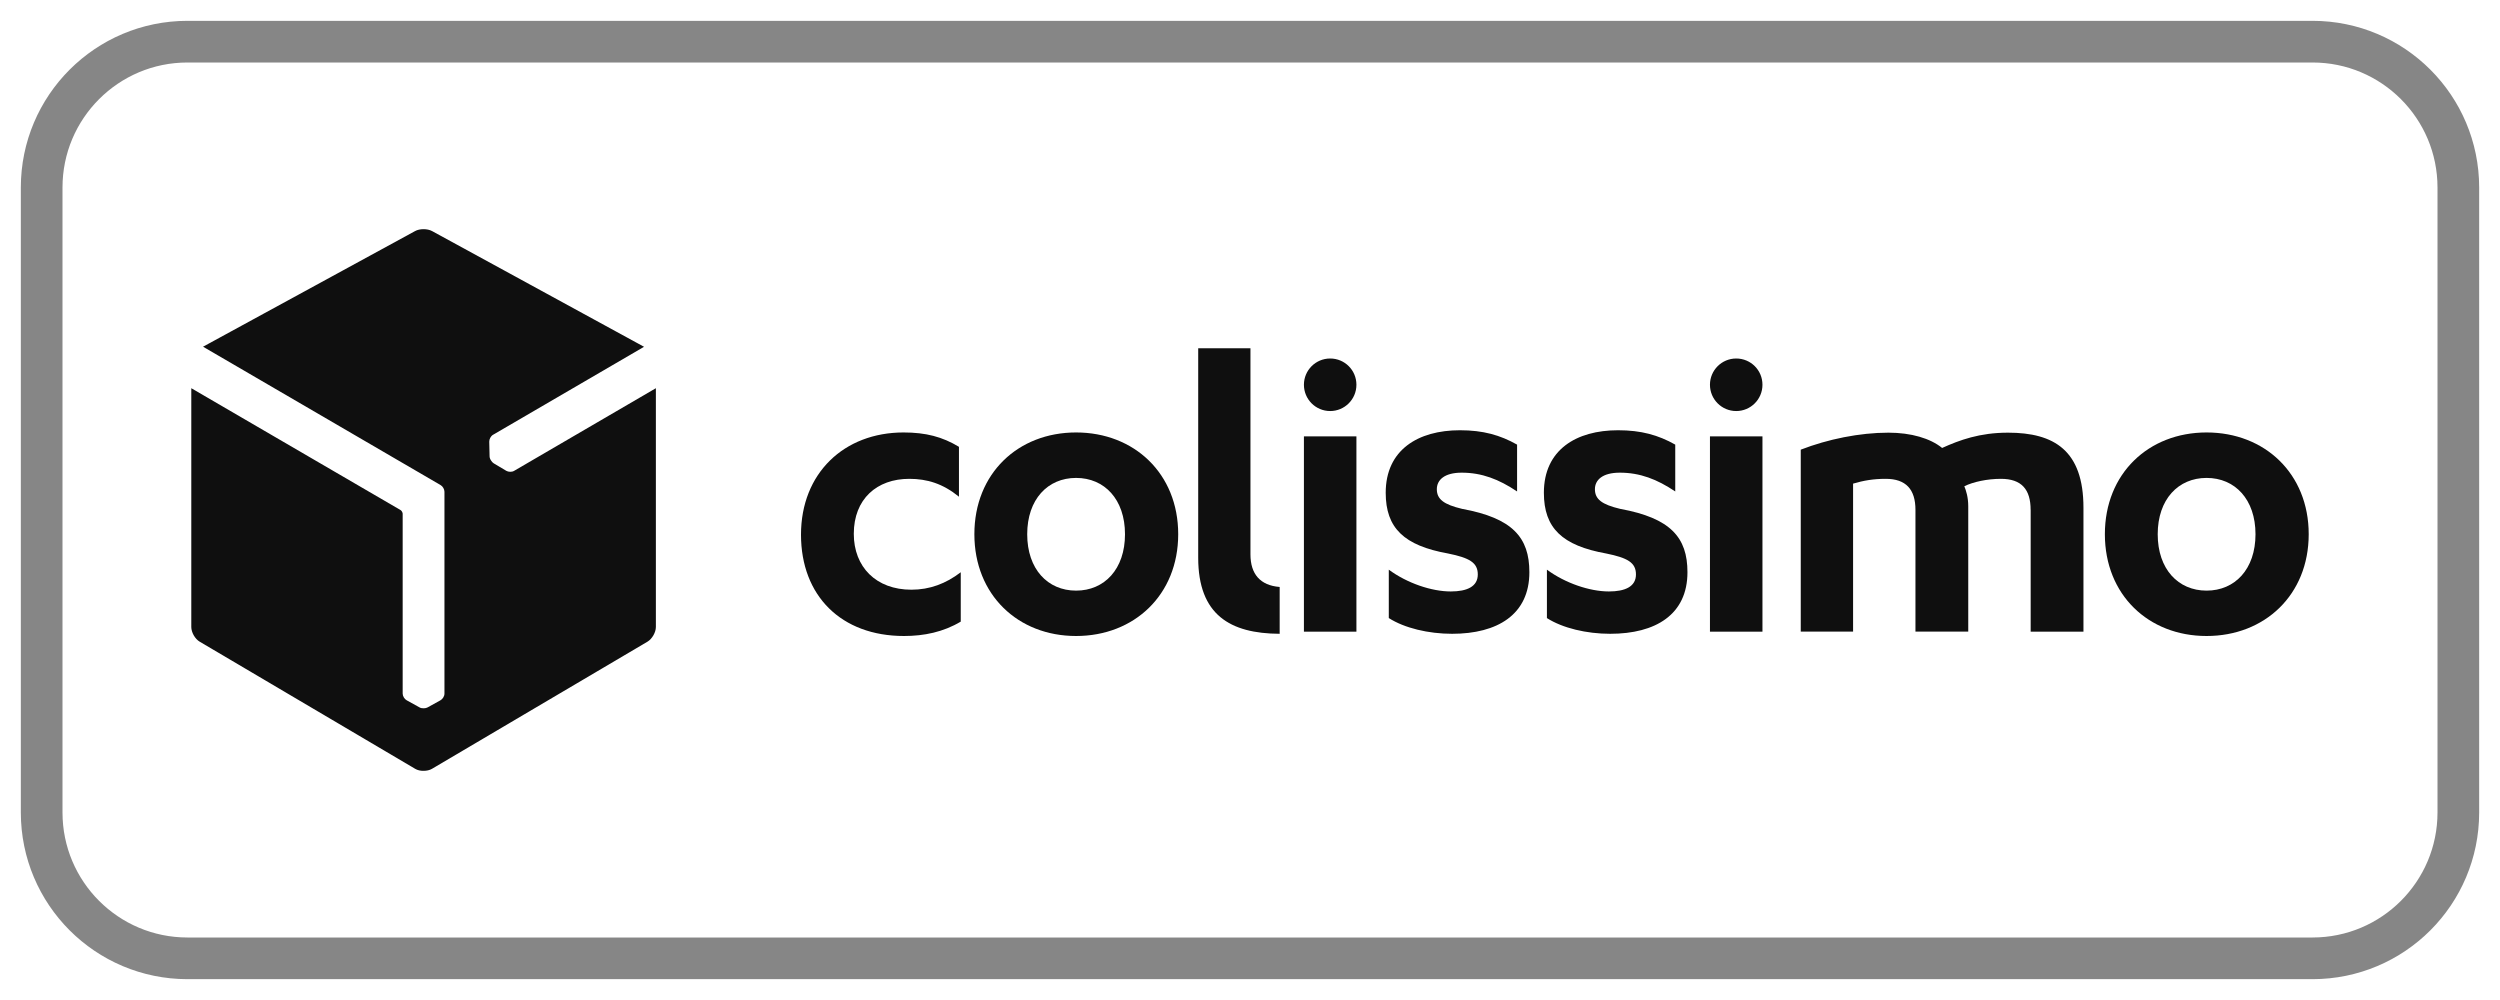
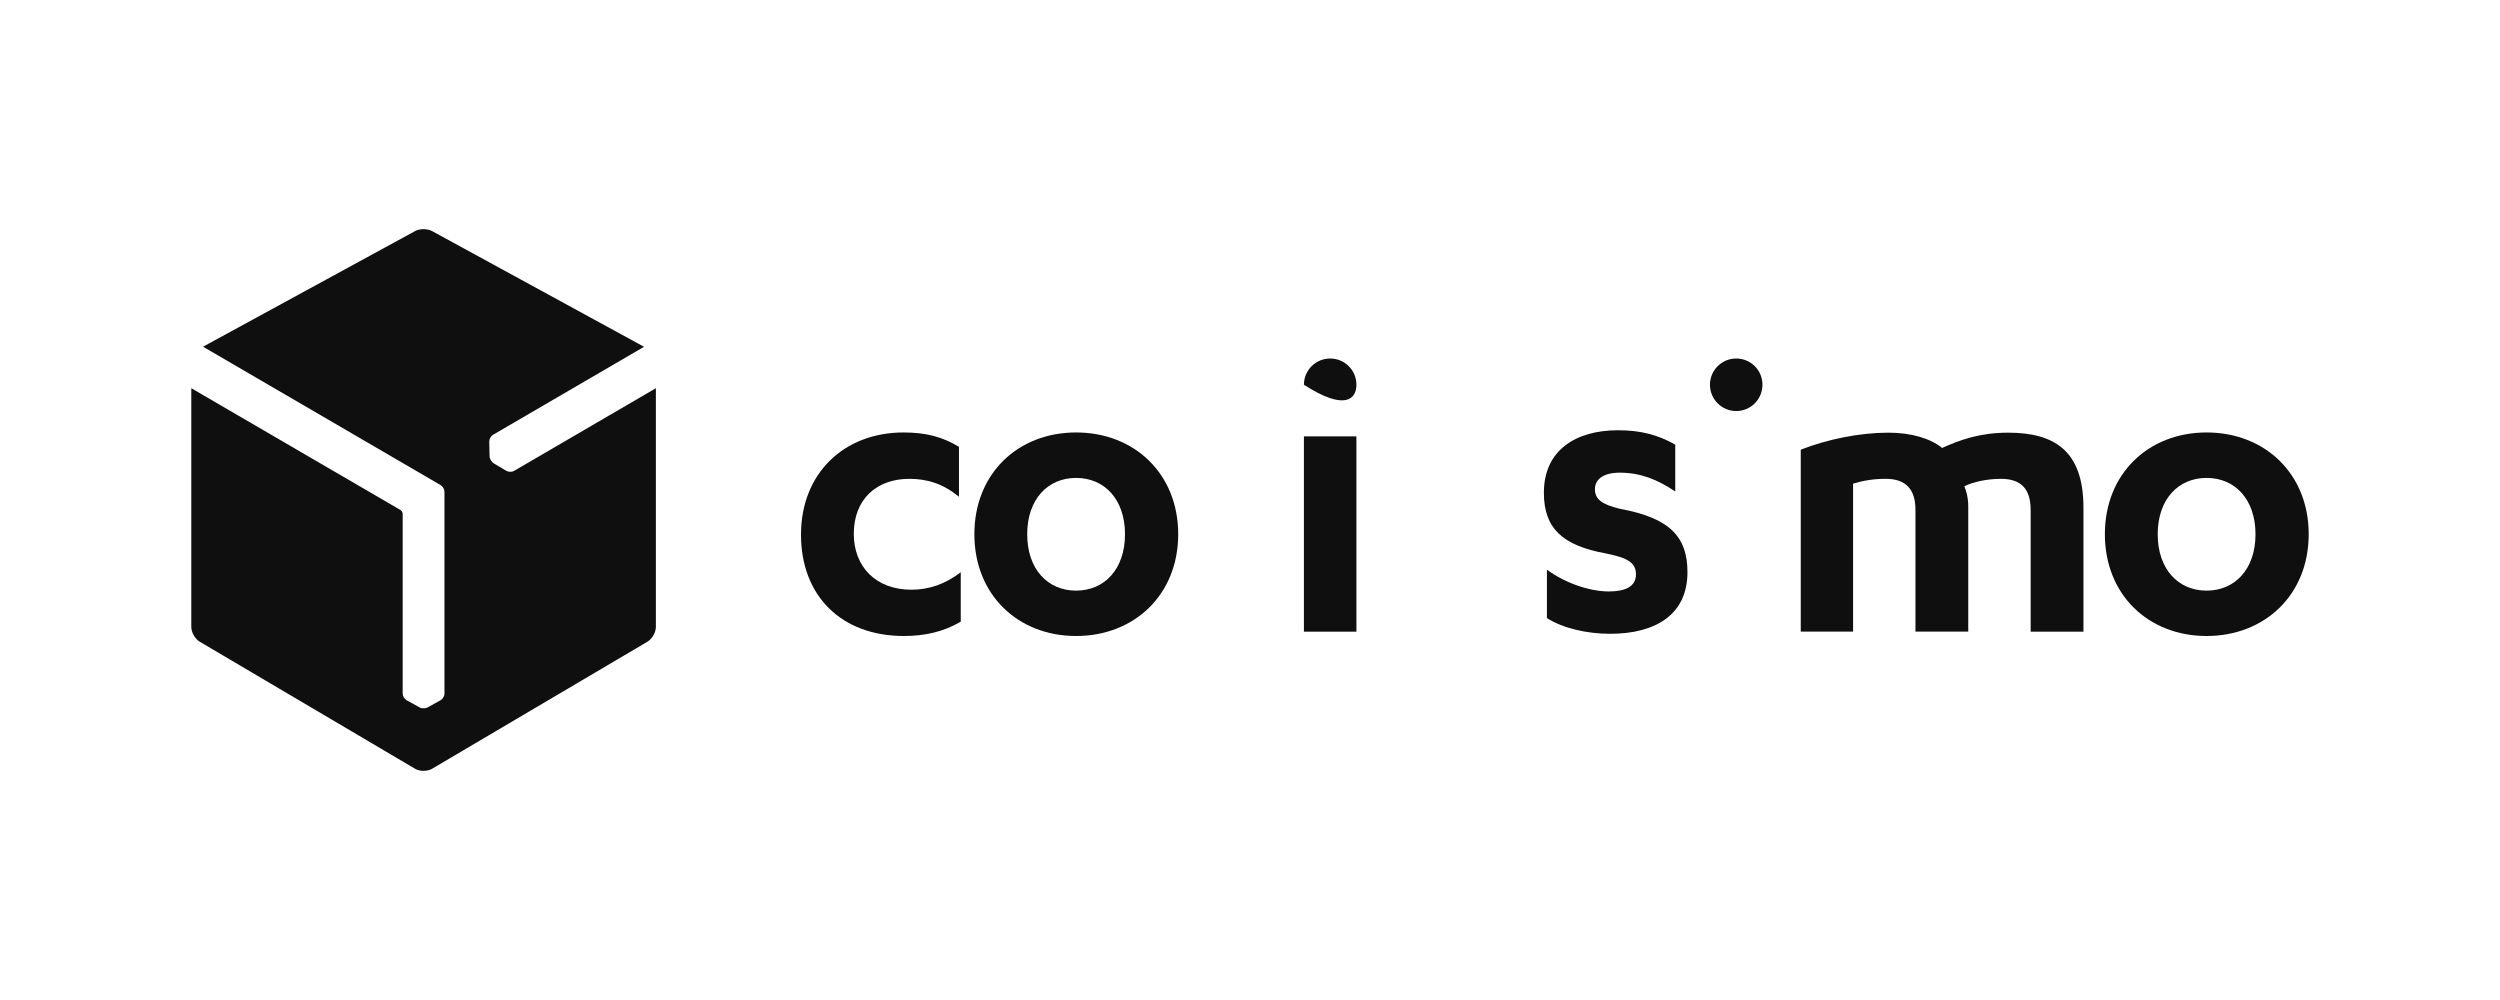
<svg xmlns="http://www.w3.org/2000/svg" width="60" height="24" viewBox="0 0 60 24" fill="none">
  <path d="M12.336 11.302C12.284 11.332 12.201 11.329 12.15 11.299L11.848 11.119C11.824 11.104 11.801 11.079 11.784 11.05C11.784 11.05 11.782 11.047 11.781 11.045C11.761 11.015 11.75 10.981 11.75 10.95L11.742 10.599C11.741 10.539 11.779 10.467 11.831 10.436L15.457 8.323L10.37 5.546C10.313 5.515 10.239 5.5 10.166 5.5C10.092 5.5 10.017 5.515 9.962 5.546L4.873 8.321L10.574 11.642C10.626 11.671 10.667 11.741 10.667 11.802V16.648C10.667 16.709 10.624 16.778 10.571 16.807L10.264 16.977C10.238 16.991 10.206 16.999 10.172 16.999H10.166C10.129 17 10.095 16.993 10.068 16.977L9.759 16.806C9.707 16.778 9.664 16.707 9.664 16.646V12.327C9.661 12.295 9.638 12.256 9.614 12.242L4.591 9.317V15.048C4.591 15.177 4.681 15.335 4.792 15.4L9.965 18.452C10.02 18.485 10.094 18.502 10.166 18.5C10.238 18.5 10.311 18.485 10.367 18.452L15.54 15.4C15.65 15.334 15.741 15.177 15.741 15.048V9.317L12.336 11.302Z" fill="#0F0F0F" />
  <path d="M23.015 10.724C22.618 10.483 22.219 10.379 21.685 10.379C20.261 10.379 19.224 11.354 19.224 12.832C19.224 14.299 20.189 15.264 21.696 15.264C22.178 15.264 22.639 15.169 23.058 14.919V13.734C22.702 14.007 22.314 14.153 21.874 14.153C21.026 14.153 20.491 13.608 20.491 12.812C20.491 11.974 21.046 11.492 21.822 11.492C22.251 11.492 22.629 11.607 23.015 11.921V10.724Z" fill="#0F0F0F" />
-   <path d="M30.712 14.087H30.708C30.249 14.049 30.011 13.782 30.011 13.305V8.359H28.757V13.386C28.757 14.757 29.524 15.205 30.712 15.211V14.087Z" fill="#0F0F0F" />
  <path d="M25.826 10.379C24.432 10.379 23.385 11.364 23.385 12.821C23.385 14.277 24.432 15.264 25.826 15.264C27.219 15.264 28.277 14.279 28.277 12.821C28.277 11.364 27.219 10.379 25.826 10.379ZM25.826 14.175C25.145 14.175 24.653 13.66 24.653 12.822C24.653 11.984 25.145 11.47 25.826 11.47C26.507 11.47 27 11.984 27 12.822C27 13.66 26.507 14.175 25.826 14.175Z" fill="#0F0F0F" />
-   <path d="M33.332 14.834C33.709 15.075 34.285 15.211 34.85 15.211C35.939 15.211 36.705 14.75 36.705 13.733C36.705 12.896 36.297 12.434 35.091 12.213C34.651 12.108 34.484 11.982 34.484 11.741C34.484 11.522 34.662 11.344 35.08 11.344C35.562 11.344 35.97 11.5 36.41 11.795V10.671C36.002 10.441 35.593 10.326 35.038 10.326C34.033 10.326 33.257 10.797 33.257 11.826C33.257 12.675 33.697 13.094 34.754 13.284C35.267 13.388 35.467 13.503 35.467 13.787C35.467 14.08 35.205 14.195 34.818 14.195C34.356 14.195 33.771 13.996 33.331 13.672V14.834H33.332Z" fill="#0F0F0F" />
  <path d="M31.294 15.16H32.554V14.758V10.473H31.294V15.16Z" fill="#0F0F0F" />
-   <path d="M31.924 8.604C31.576 8.604 31.294 8.886 31.294 9.234C31.294 9.583 31.576 9.865 31.924 9.865C32.272 9.865 32.554 9.583 32.554 9.234C32.554 8.884 32.272 8.604 31.924 8.604Z" fill="#0F0F0F" />
+   <path d="M31.924 8.604C31.576 8.604 31.294 8.886 31.294 9.234C32.272 9.865 32.554 9.583 32.554 9.234C32.554 8.884 32.272 8.604 31.924 8.604Z" fill="#0F0F0F" />
  <path d="M52.958 10.379C51.566 10.379 50.517 11.364 50.517 12.821C50.517 14.277 51.564 15.264 52.958 15.264C54.351 15.264 55.409 14.279 55.409 12.821C55.409 11.364 54.351 10.379 52.958 10.379ZM52.958 14.175C52.277 14.175 51.785 13.66 51.785 12.822C51.785 11.984 52.277 11.47 52.958 11.47C53.639 11.47 54.132 11.984 54.132 12.822C54.132 13.66 53.639 14.175 52.958 14.175Z" fill="#0F0F0F" />
  <path d="M37.126 14.834C37.503 15.075 38.078 15.211 38.644 15.211C39.735 15.211 40.499 14.75 40.499 13.733C40.499 12.896 40.091 12.434 38.885 12.213C38.445 12.108 38.278 11.982 38.278 11.741C38.278 11.522 38.456 11.344 38.876 11.344C39.358 11.344 39.766 11.5 40.206 11.795V10.671C39.798 10.441 39.388 10.326 38.833 10.326C37.828 10.326 37.053 10.797 37.053 11.826C37.053 12.675 37.493 13.094 38.549 13.284C39.063 13.388 39.263 13.503 39.263 13.787C39.263 14.08 39 14.195 38.614 14.195C38.152 14.195 37.566 13.996 37.126 13.672V14.834Z" fill="#0F0F0F" />
-   <path d="M41.039 15.16H42.299V14.758V10.473H41.039V15.16Z" fill="#0F0F0F" />
  <path d="M41.669 8.604C41.321 8.604 41.039 8.886 41.039 9.234C41.039 9.583 41.321 9.865 41.669 9.865C42.017 9.865 42.299 9.583 42.299 9.234C42.299 8.884 42.017 8.604 41.669 8.604Z" fill="#0F0F0F" />
  <path d="M48.735 12.236C48.735 11.744 48.515 11.492 48.023 11.492C47.689 11.492 47.353 11.566 47.144 11.67C47.186 11.774 47.238 11.932 47.238 12.152V15.159H45.971V12.236C45.971 11.744 45.741 11.492 45.259 11.492C44.956 11.492 44.726 11.533 44.474 11.607V15.159H43.218V10.792C43.867 10.54 44.63 10.384 45.322 10.384C45.867 10.384 46.327 10.52 46.611 10.751C47.029 10.562 47.511 10.384 48.192 10.384C49.302 10.384 50.003 10.813 50.003 12.186V15.16H48.736V12.236H48.735Z" fill="#0F0F0F" />
-   <path d="M55.5 1H4.5C2.567 1 1 2.567 1 4.5V19.5C1 21.433 2.567 23 4.5 23H55.5C57.433 23 59 21.433 59 19.5V4.5C59 2.567 57.433 1 55.5 1Z" stroke="#0F0F0F" stroke-opacity="0.5" />
</svg>